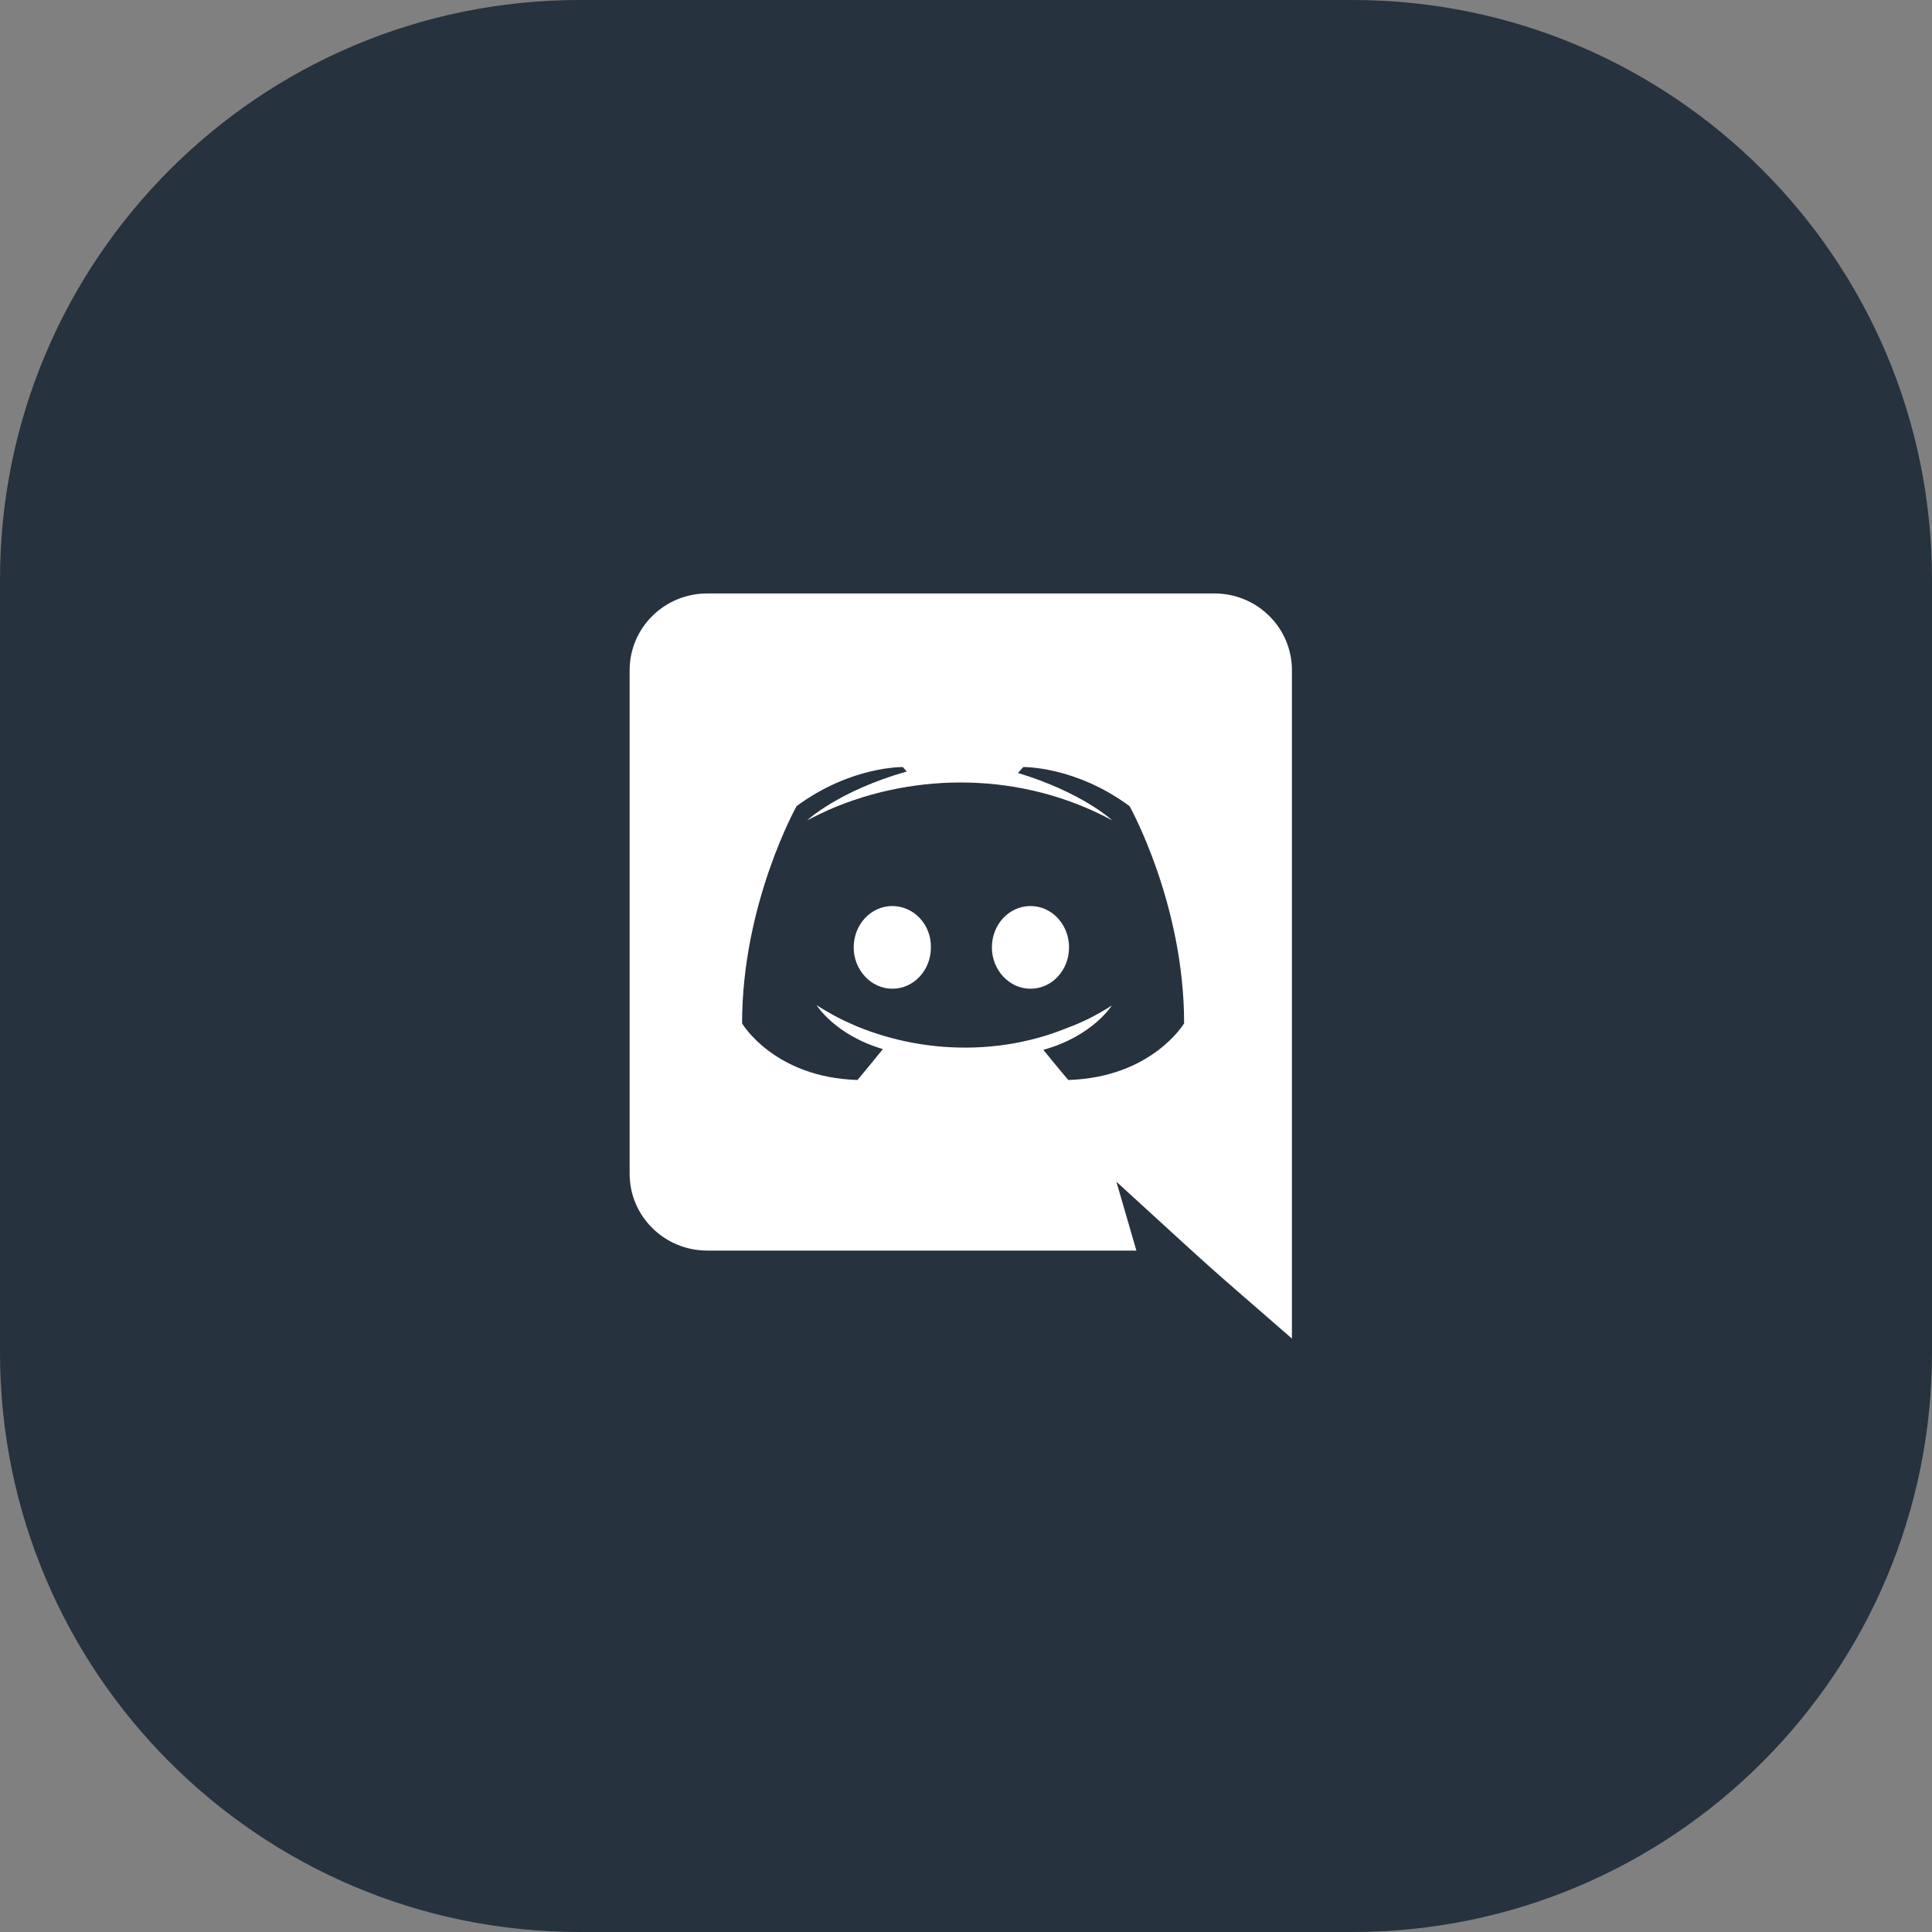
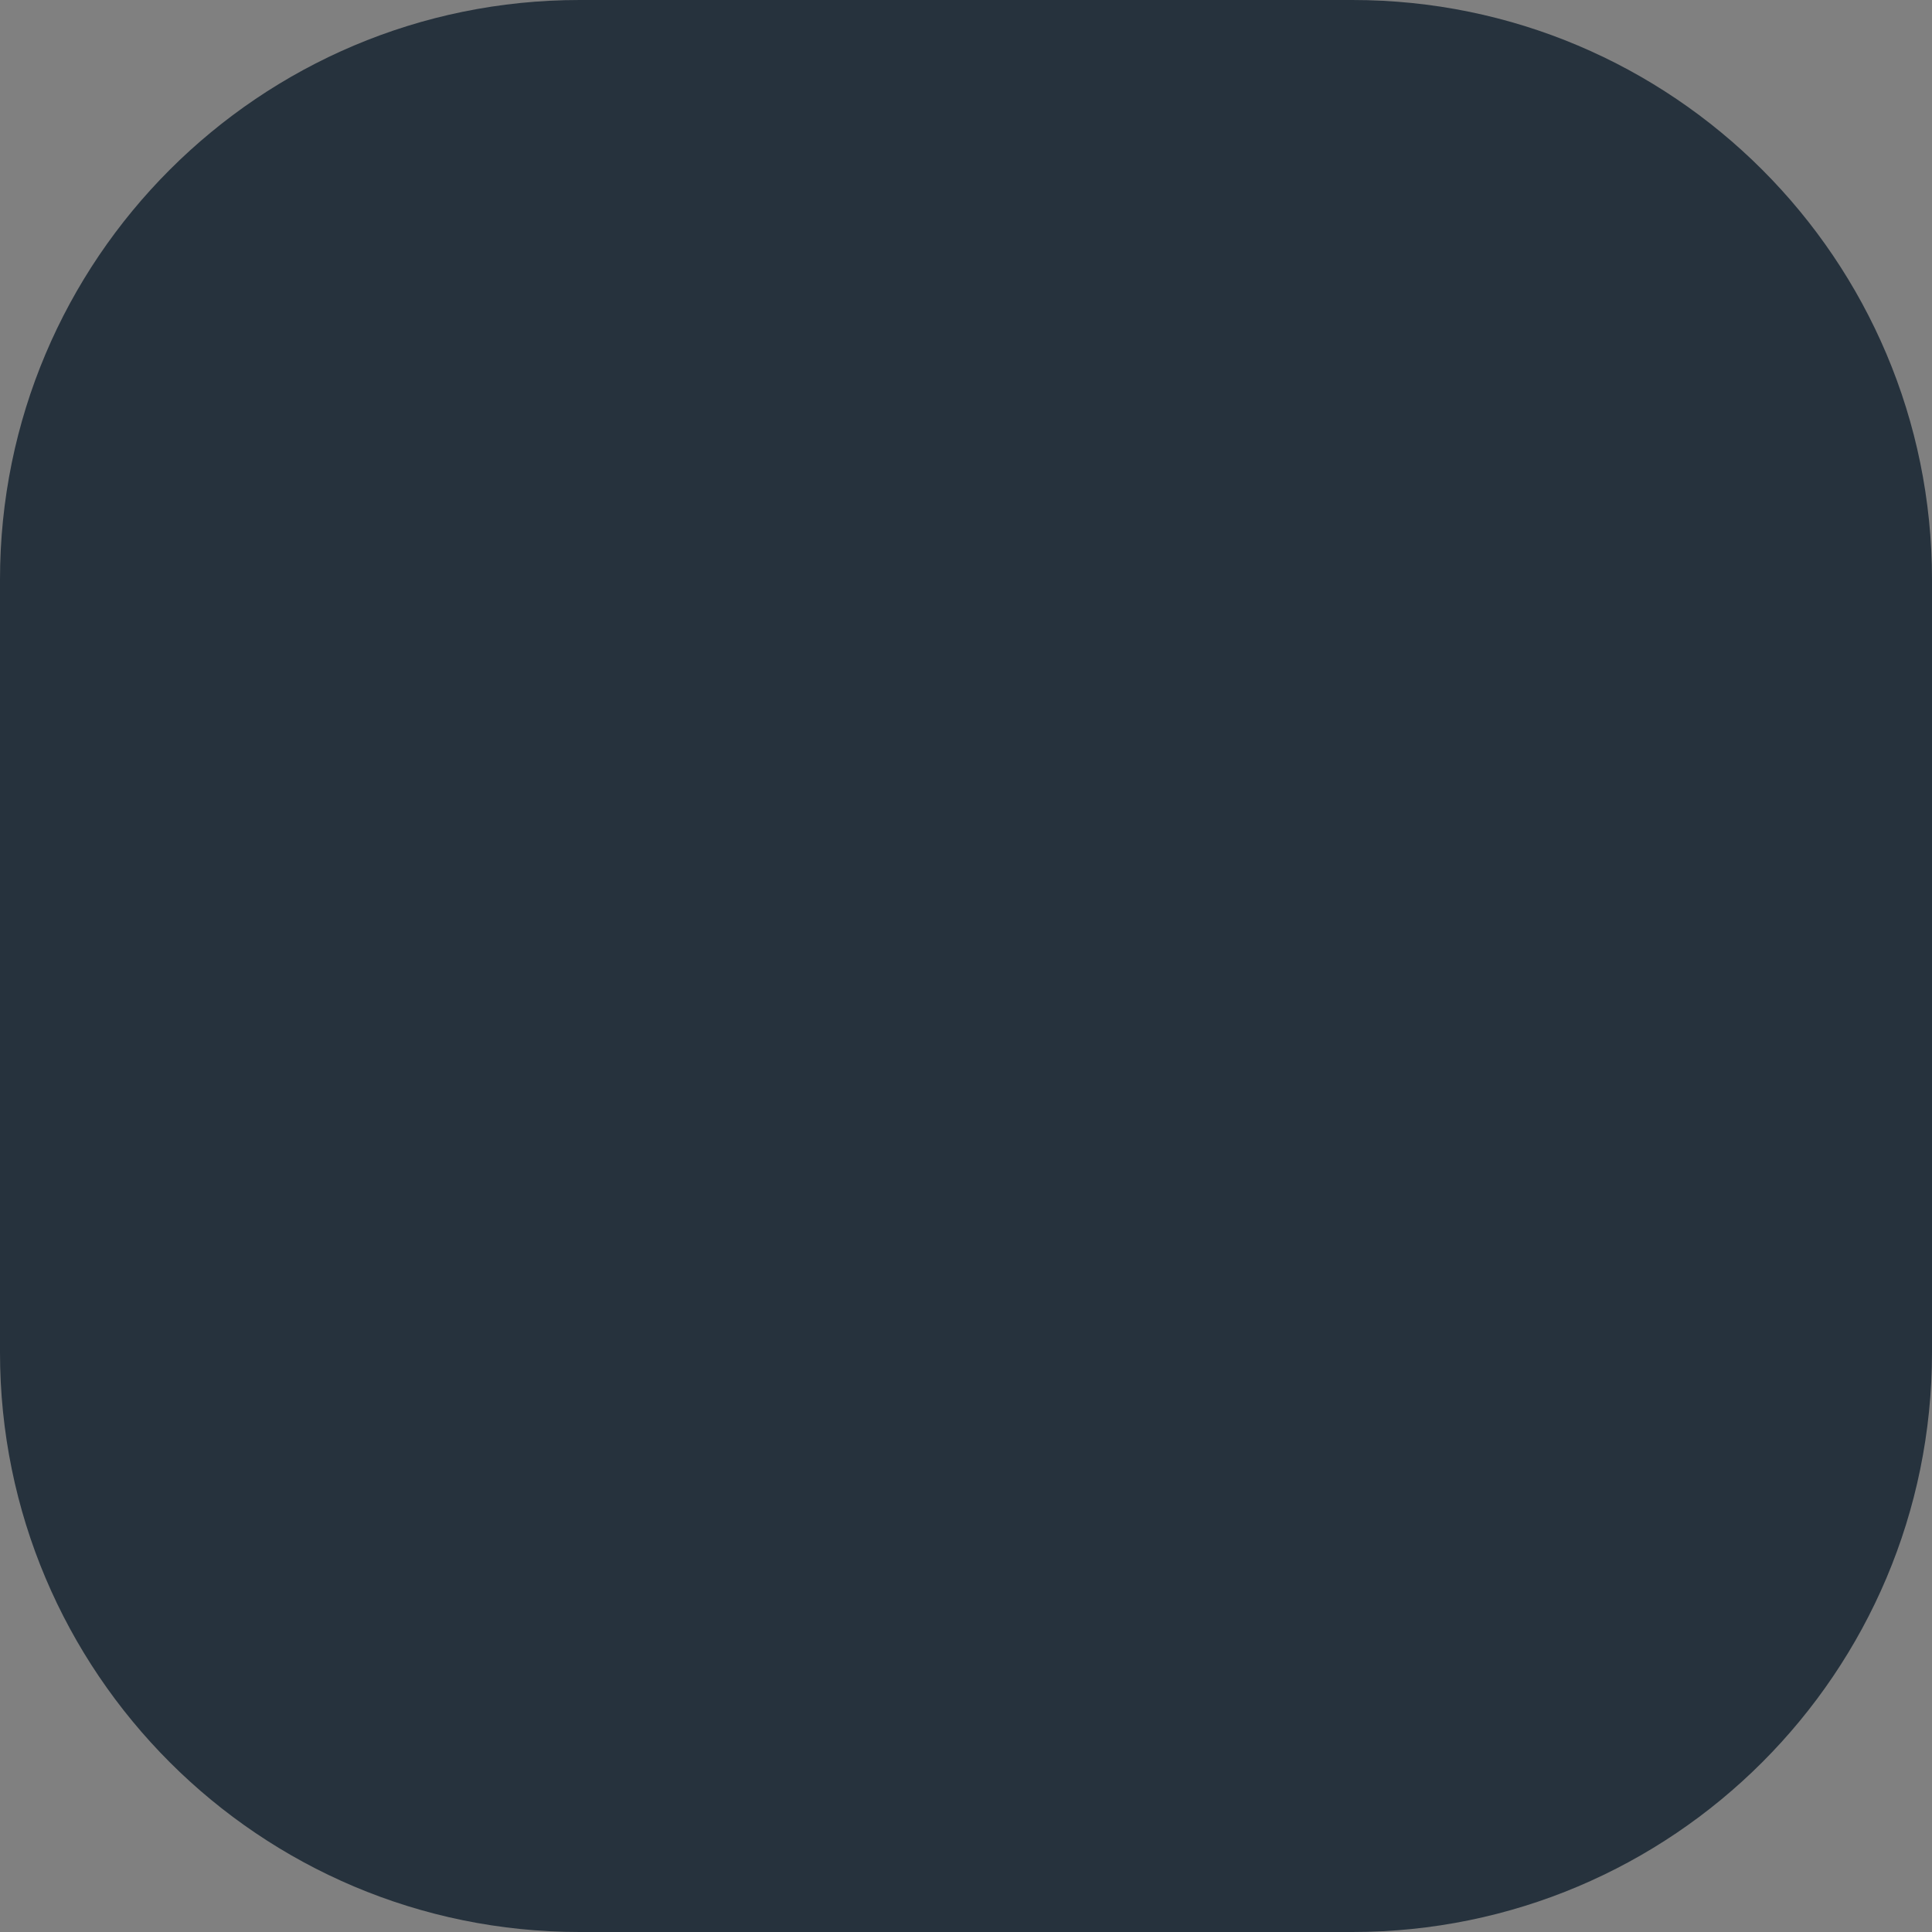
<svg xmlns="http://www.w3.org/2000/svg" fill="none" height="100%" overflow="visible" preserveAspectRatio="none" style="display: block;" viewBox="0 0 30 30" width="100%">
  <rect x="0" y="0" width="30" height="30" fill="#808080" stroke="none" />
  <g id="Frame 2147237776">
    <path d="M0 9C0 4.029 4.029 0 9 0H21C25.971 0 30 4.029 30 9V21C30 25.971 25.971 30 21 30H9C4.029 30 0 25.971 0 21V9Z" fill="#26323D" />
    <g id="svgexport-10">
      <g clip-path="url(#clip0_0_8)" id="icon-discord-2">
        <path d="M16.6 14.711C16.6 15.064 16.336 15.353 16.001 15.353C15.672 15.353 15.402 15.063 15.402 14.711C15.402 14.358 15.666 14.069 16.001 14.069C16.336 14.069 16.6 14.358 16.6 14.711ZM13.856 14.069C13.521 14.069 13.256 14.358 13.256 14.711C13.256 15.063 13.527 15.353 13.856 15.353C14.191 15.353 14.455 15.063 14.455 14.711C14.461 14.358 14.191 14.069 13.856 14.069ZM20.061 10.407V20.785C18.581 19.497 19.055 19.923 17.335 18.349L17.646 19.419H10.982C10.318 19.419 9.777 18.887 9.777 18.227V10.407C9.777 9.747 10.318 9.215 10.982 9.215H18.857C19.521 9.215 20.061 9.747 20.061 10.407ZM18.387 15.891C18.387 14.028 17.54 12.518 17.54 12.518C16.694 11.893 15.889 11.911 15.889 11.911L15.807 12.003C16.806 12.304 17.27 12.738 17.27 12.738C15.874 11.985 14.234 11.985 12.88 12.57C12.663 12.669 12.533 12.738 12.533 12.738C12.533 12.738 13.021 12.281 14.079 11.98L14.02 11.911C14.02 11.911 13.215 11.893 12.369 12.518C12.369 12.518 11.523 14.028 11.523 15.891C11.523 15.891 12.016 16.73 13.315 16.77C13.315 16.77 13.533 16.51 13.709 16.29C12.962 16.07 12.68 15.607 12.68 15.607C12.767 15.667 12.909 15.744 12.921 15.752C13.914 16.299 15.322 16.478 16.588 15.955C16.794 15.879 17.023 15.77 17.264 15.613C17.264 15.613 16.97 16.088 16.201 16.302C16.377 16.521 16.588 16.77 16.588 16.77C17.887 16.73 18.387 15.891 18.387 15.891Z" fill="white" id="Vector" />
      </g>
    </g>
  </g>
  <defs>
    <clipPath id="clip0_0_8">
-       <rect fill="white" height="12.25" transform="translate(9.75 8.875)" width="10.5" />
-     </clipPath>
+       </clipPath>
  </defs>
</svg>